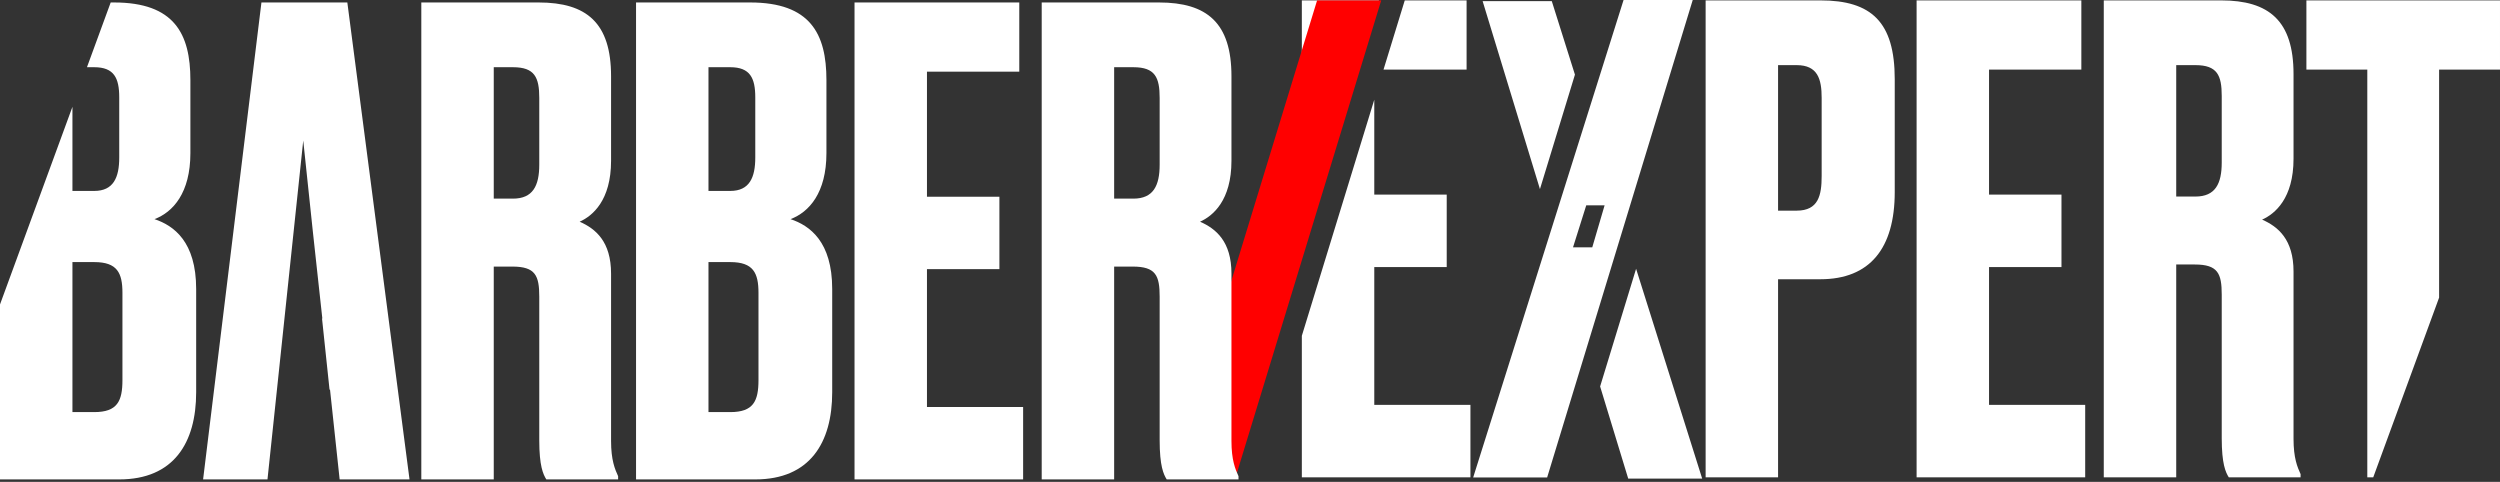
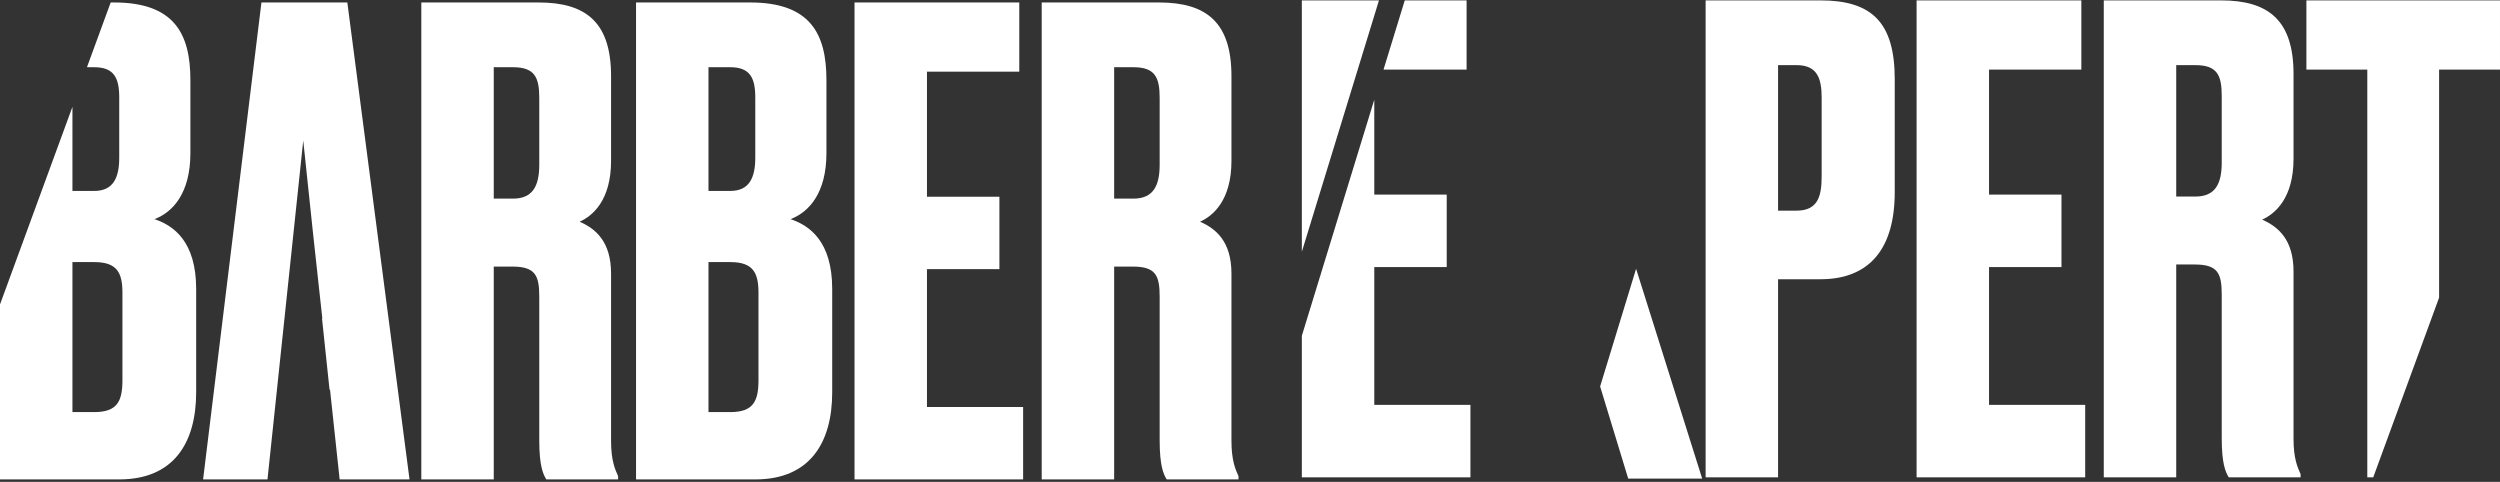
<svg xmlns="http://www.w3.org/2000/svg" width="856" height="165" viewBox="0 0 856 165" fill="none">
  <rect x="0" y="0" width="856" height="165" fill="#333333" stroke="none" />
  <path fill-rule="evenodd" clip-rule="evenodd" d="M472.158 0.132H445.75V86.197L472.158 0.132ZM445.75 114.977V163.437H503.477V138.634H470.553V91.442H495.356V66.639H470.553V34.142L445.75 114.977ZM473.715 23.837H502.16V0.132H480.989L473.715 23.837ZM835.147 23.837V101.91L812.595 163.437H810.564V23.837H789.712V0.132H855.999V23.837H835.147ZM648.758 65.761C648.758 85.077 640.197 95.612 623.296 95.612H608.81V163.437H584.007V0.132H623.296C640.856 0.132 648.758 7.595 648.758 27.13V65.761ZM615.175 22.301H608.81V72.126H615.175C622.638 72.126 623.735 66.859 623.735 60.274V33.495C623.735 27.13 622.418 22.301 615.175 22.301ZM656.243 0.132V163.437H713.97V138.634H681.046V91.442H705.849V66.639H681.046V23.837H712.653V0.132H656.243ZM751.722 22.301H745.137V67.297H751.722C758.526 67.297 760.721 62.908 760.721 55.664V32.837C760.721 25.813 759.185 22.301 751.722 22.301ZM751.502 90.564H745.137V163.437H720.334V0.132H760.502C776.964 0.132 785.305 7.156 785.305 25.374V54.347C785.305 67.956 778.939 73.224 774.549 75.199C780.037 77.614 785.305 82.004 785.305 92.978V150.267C785.305 156.852 786.622 159.925 787.719 162.339V163.437H763.136C762.038 161.681 760.721 158.827 760.721 150.047V100.88C760.721 93.637 759.404 90.564 751.502 90.564Z" fill="white" />
-   <path fill-rule="evenodd" clip-rule="evenodd" d="M579.592 0L555.911 4.66651e-06L504.414 163.488L529.741 163.488L579.592 0ZM549.416 70.311L543.129 70.311L538.603 84.68H545.195L549.416 70.311Z" fill="white" />
-   <path d="M507.652 0.394L531.333 0.394L539.259 25.558L527.277 64.752L507.652 0.394Z" fill="white" />
  <path d="M560.199 92.034L547.881 132.324L557.503 163.882L582.83 163.882L560.199 92.034Z" fill="white" />
-   <path d="M472.925 0.133H450.976L400.992 163.587H423.011L472.925 0.133Z" fill="#FF0000" />
  <path fill-rule="evenodd" clip-rule="evenodd" d="M0 164.15V104.246L24.803 36.577V65.376H32.266C38.851 65.376 40.826 60.767 40.826 53.963V33.33C40.826 26.745 39.07 23.014 32.266 23.014H29.775L37.9 0.845H39.07C59.703 0.845 65.19 11.6 65.19 27.404V52.426C65.19 66.035 59.264 72.62 52.898 75.034C59.483 77.229 67.166 82.717 67.166 98.959V134.298C67.166 151.638 59.483 164.15 40.826 164.15H0ZM32.266 89.74C40.168 89.74 41.924 93.472 41.924 100.276V130.128C41.924 137.371 40.168 141.102 32.266 141.102H24.803V89.74H32.266ZM107.122 79.313L103.83 48.12L91.585 164.15H69.541L89.515 0.845H118.927L140.218 164.15H116.293L113.001 133.42H112.833L110.261 109.056H110.367L107.122 79.313ZM175.646 23.014H169.061V68.01H175.646C182.451 68.01 184.646 63.62 184.646 56.377V33.55C184.646 26.526 183.109 23.014 175.646 23.014ZM175.427 91.277H169.061V164.15H144.258V0.845H184.426C200.888 0.845 209.229 7.869 209.229 26.087V55.06C209.229 68.669 202.864 73.937 198.474 75.912C203.961 78.327 209.229 82.717 209.229 93.691V150.98C209.229 157.565 210.546 160.638 211.644 163.052V164.15H187.06C185.963 162.394 184.646 159.54 184.646 150.76V101.593C184.646 94.35 183.329 91.277 175.427 91.277ZM217.781 164.15H258.607C277.264 164.15 284.947 151.638 284.947 134.298V98.959C284.947 82.717 277.264 77.229 270.679 75.034C277.045 72.62 282.971 66.035 282.971 52.426V27.404C282.971 11.6 277.484 0.845 256.851 0.845H217.781V164.15ZM250.047 23.014C256.851 23.014 258.607 26.745 258.607 33.33V53.963C258.607 60.767 256.632 65.376 250.047 65.376H242.584V23.014H250.047ZM250.047 89.74C257.949 89.74 259.705 93.472 259.705 100.276V130.128C259.705 137.371 257.949 141.102 250.047 141.102H242.584V89.74H250.047ZM292.59 164.15V0.845H349V24.55H317.393V67.352H342.196V92.155H317.393V139.347H350.317V164.15H292.59ZM381.484 23.014H388.068C395.531 23.014 397.068 26.526 397.068 33.55V56.377C397.068 63.62 394.873 68.01 388.068 68.01H381.484V23.014ZM381.484 91.277H387.849C395.751 91.277 397.068 94.35 397.068 101.593V150.76C397.068 159.54 398.385 162.394 399.482 164.15H424.066V163.052C422.968 160.638 421.651 157.565 421.651 150.98V93.691C421.651 82.717 416.383 78.327 410.896 75.912C415.286 73.937 421.651 68.669 421.651 55.06V26.087C421.651 7.869 413.31 0.845 396.848 0.845H356.681V164.15H381.484V91.277Z" fill="white" />
</svg>